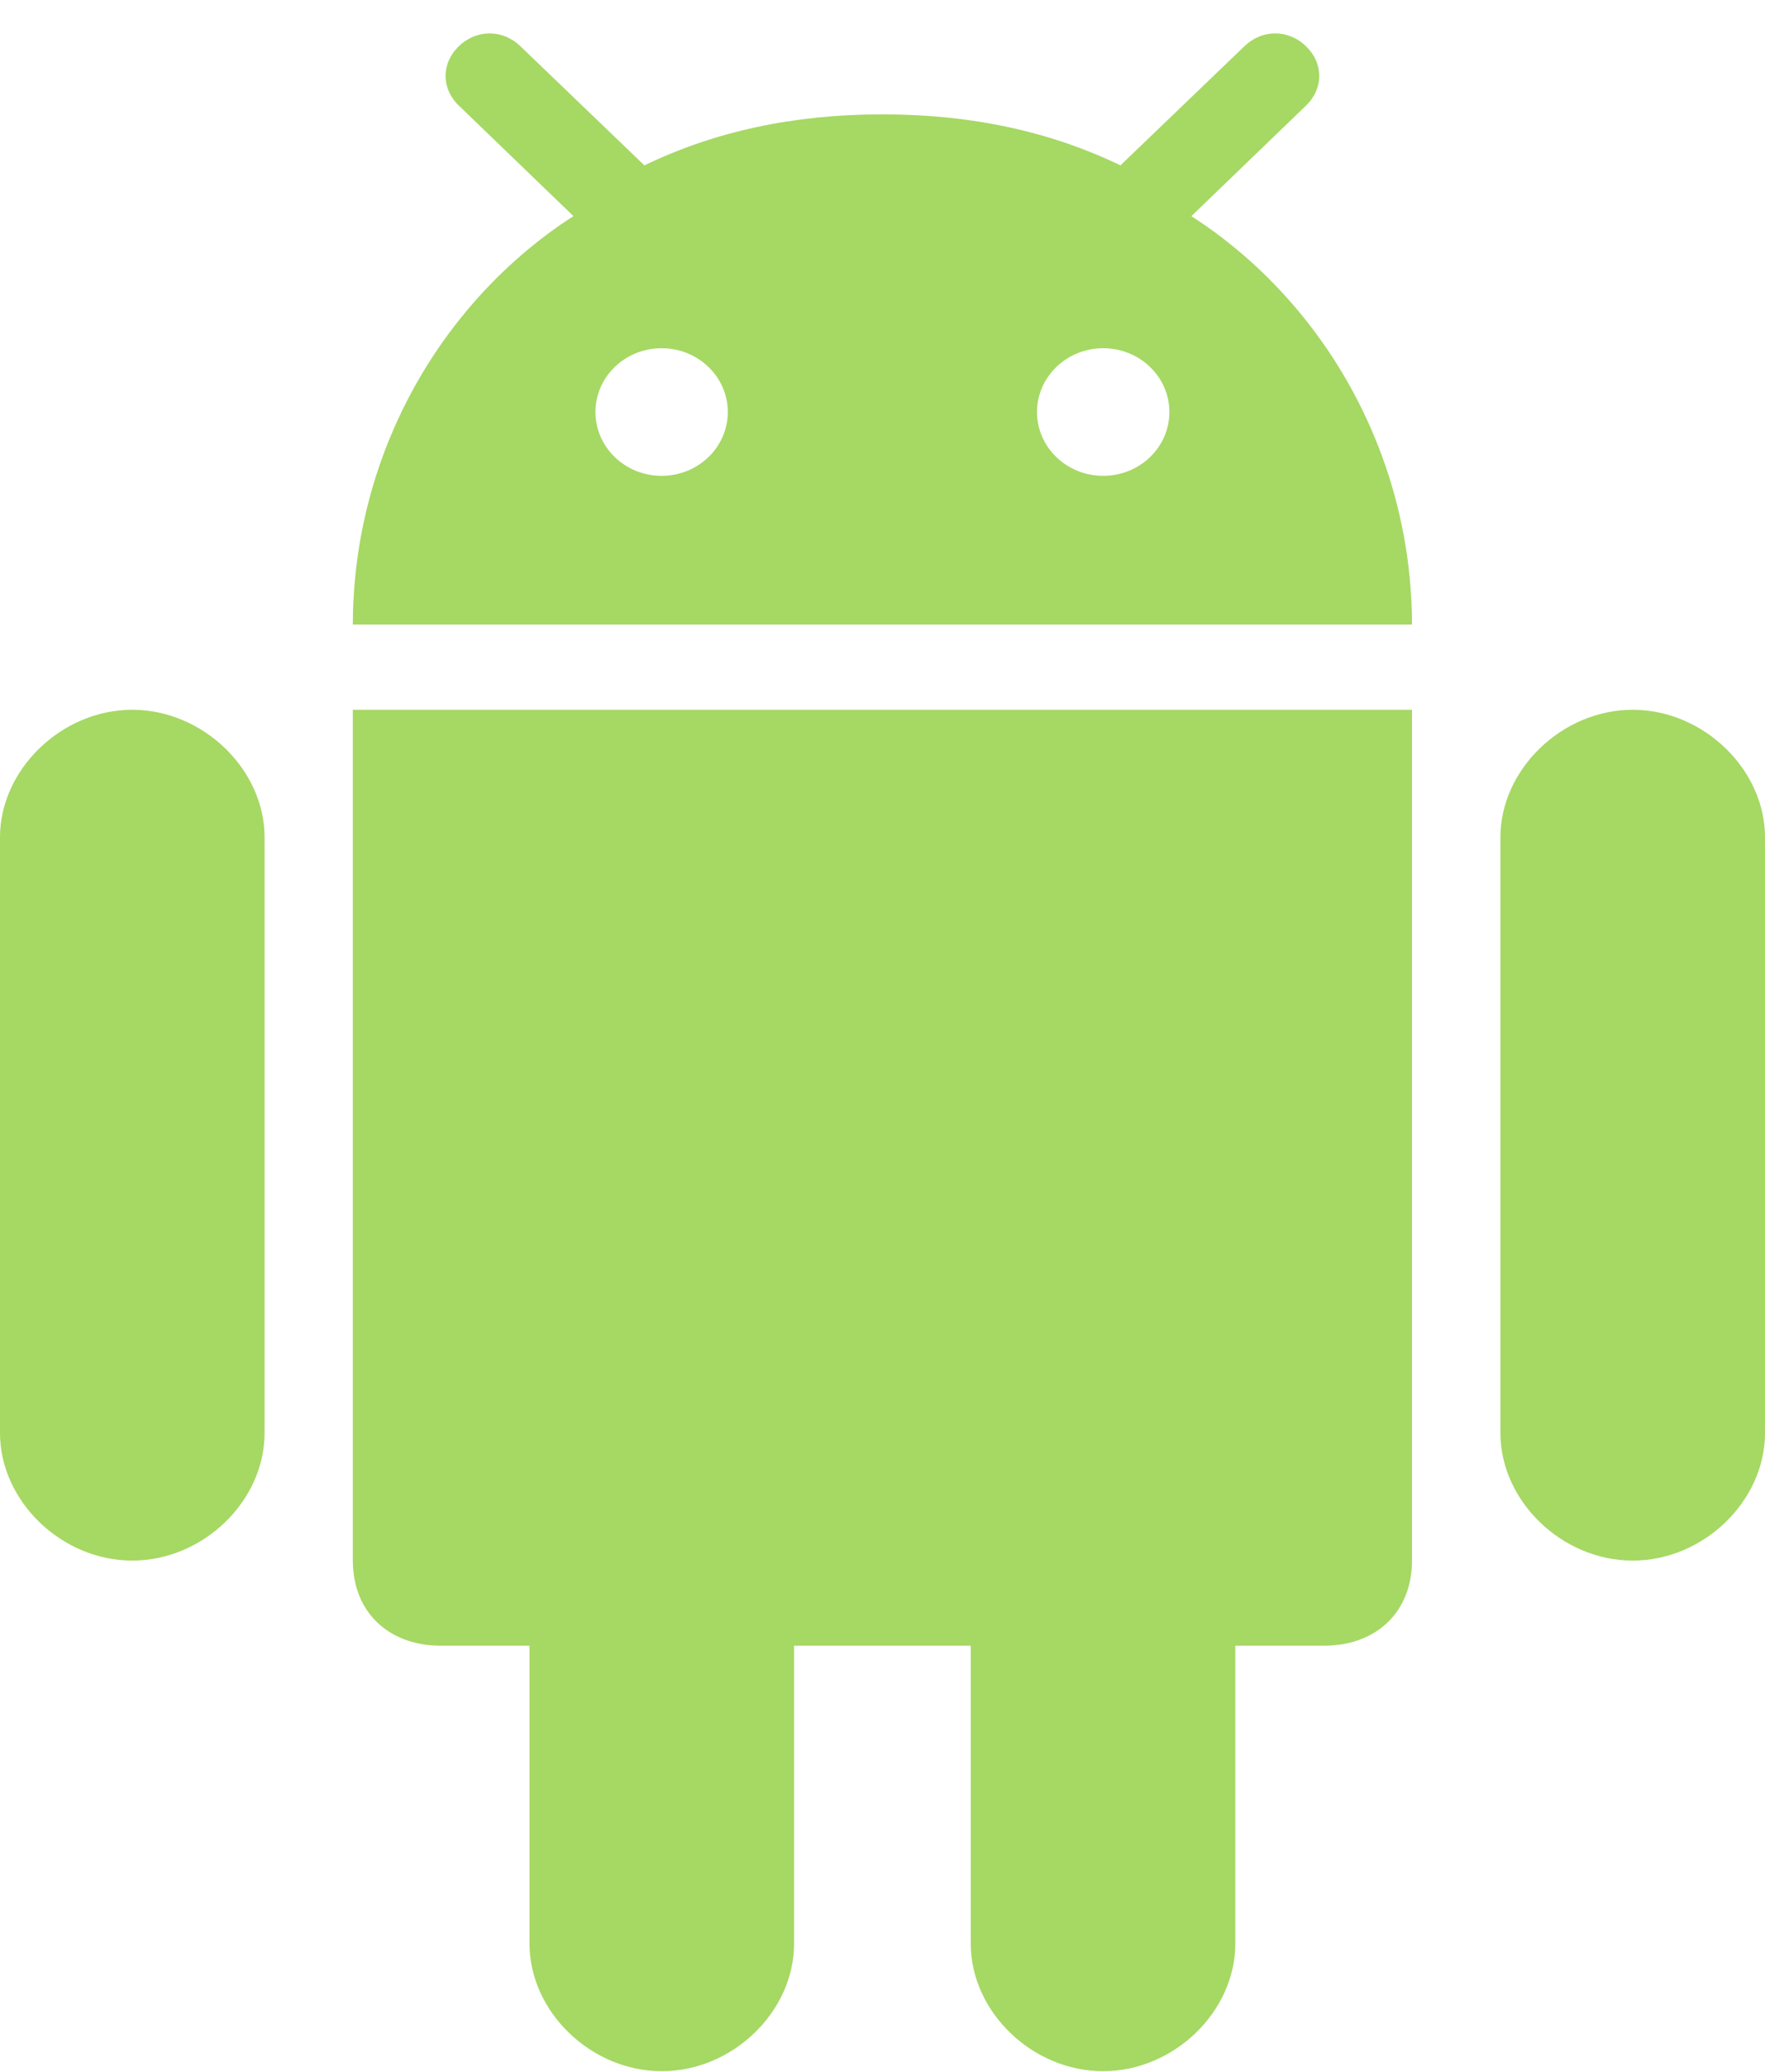
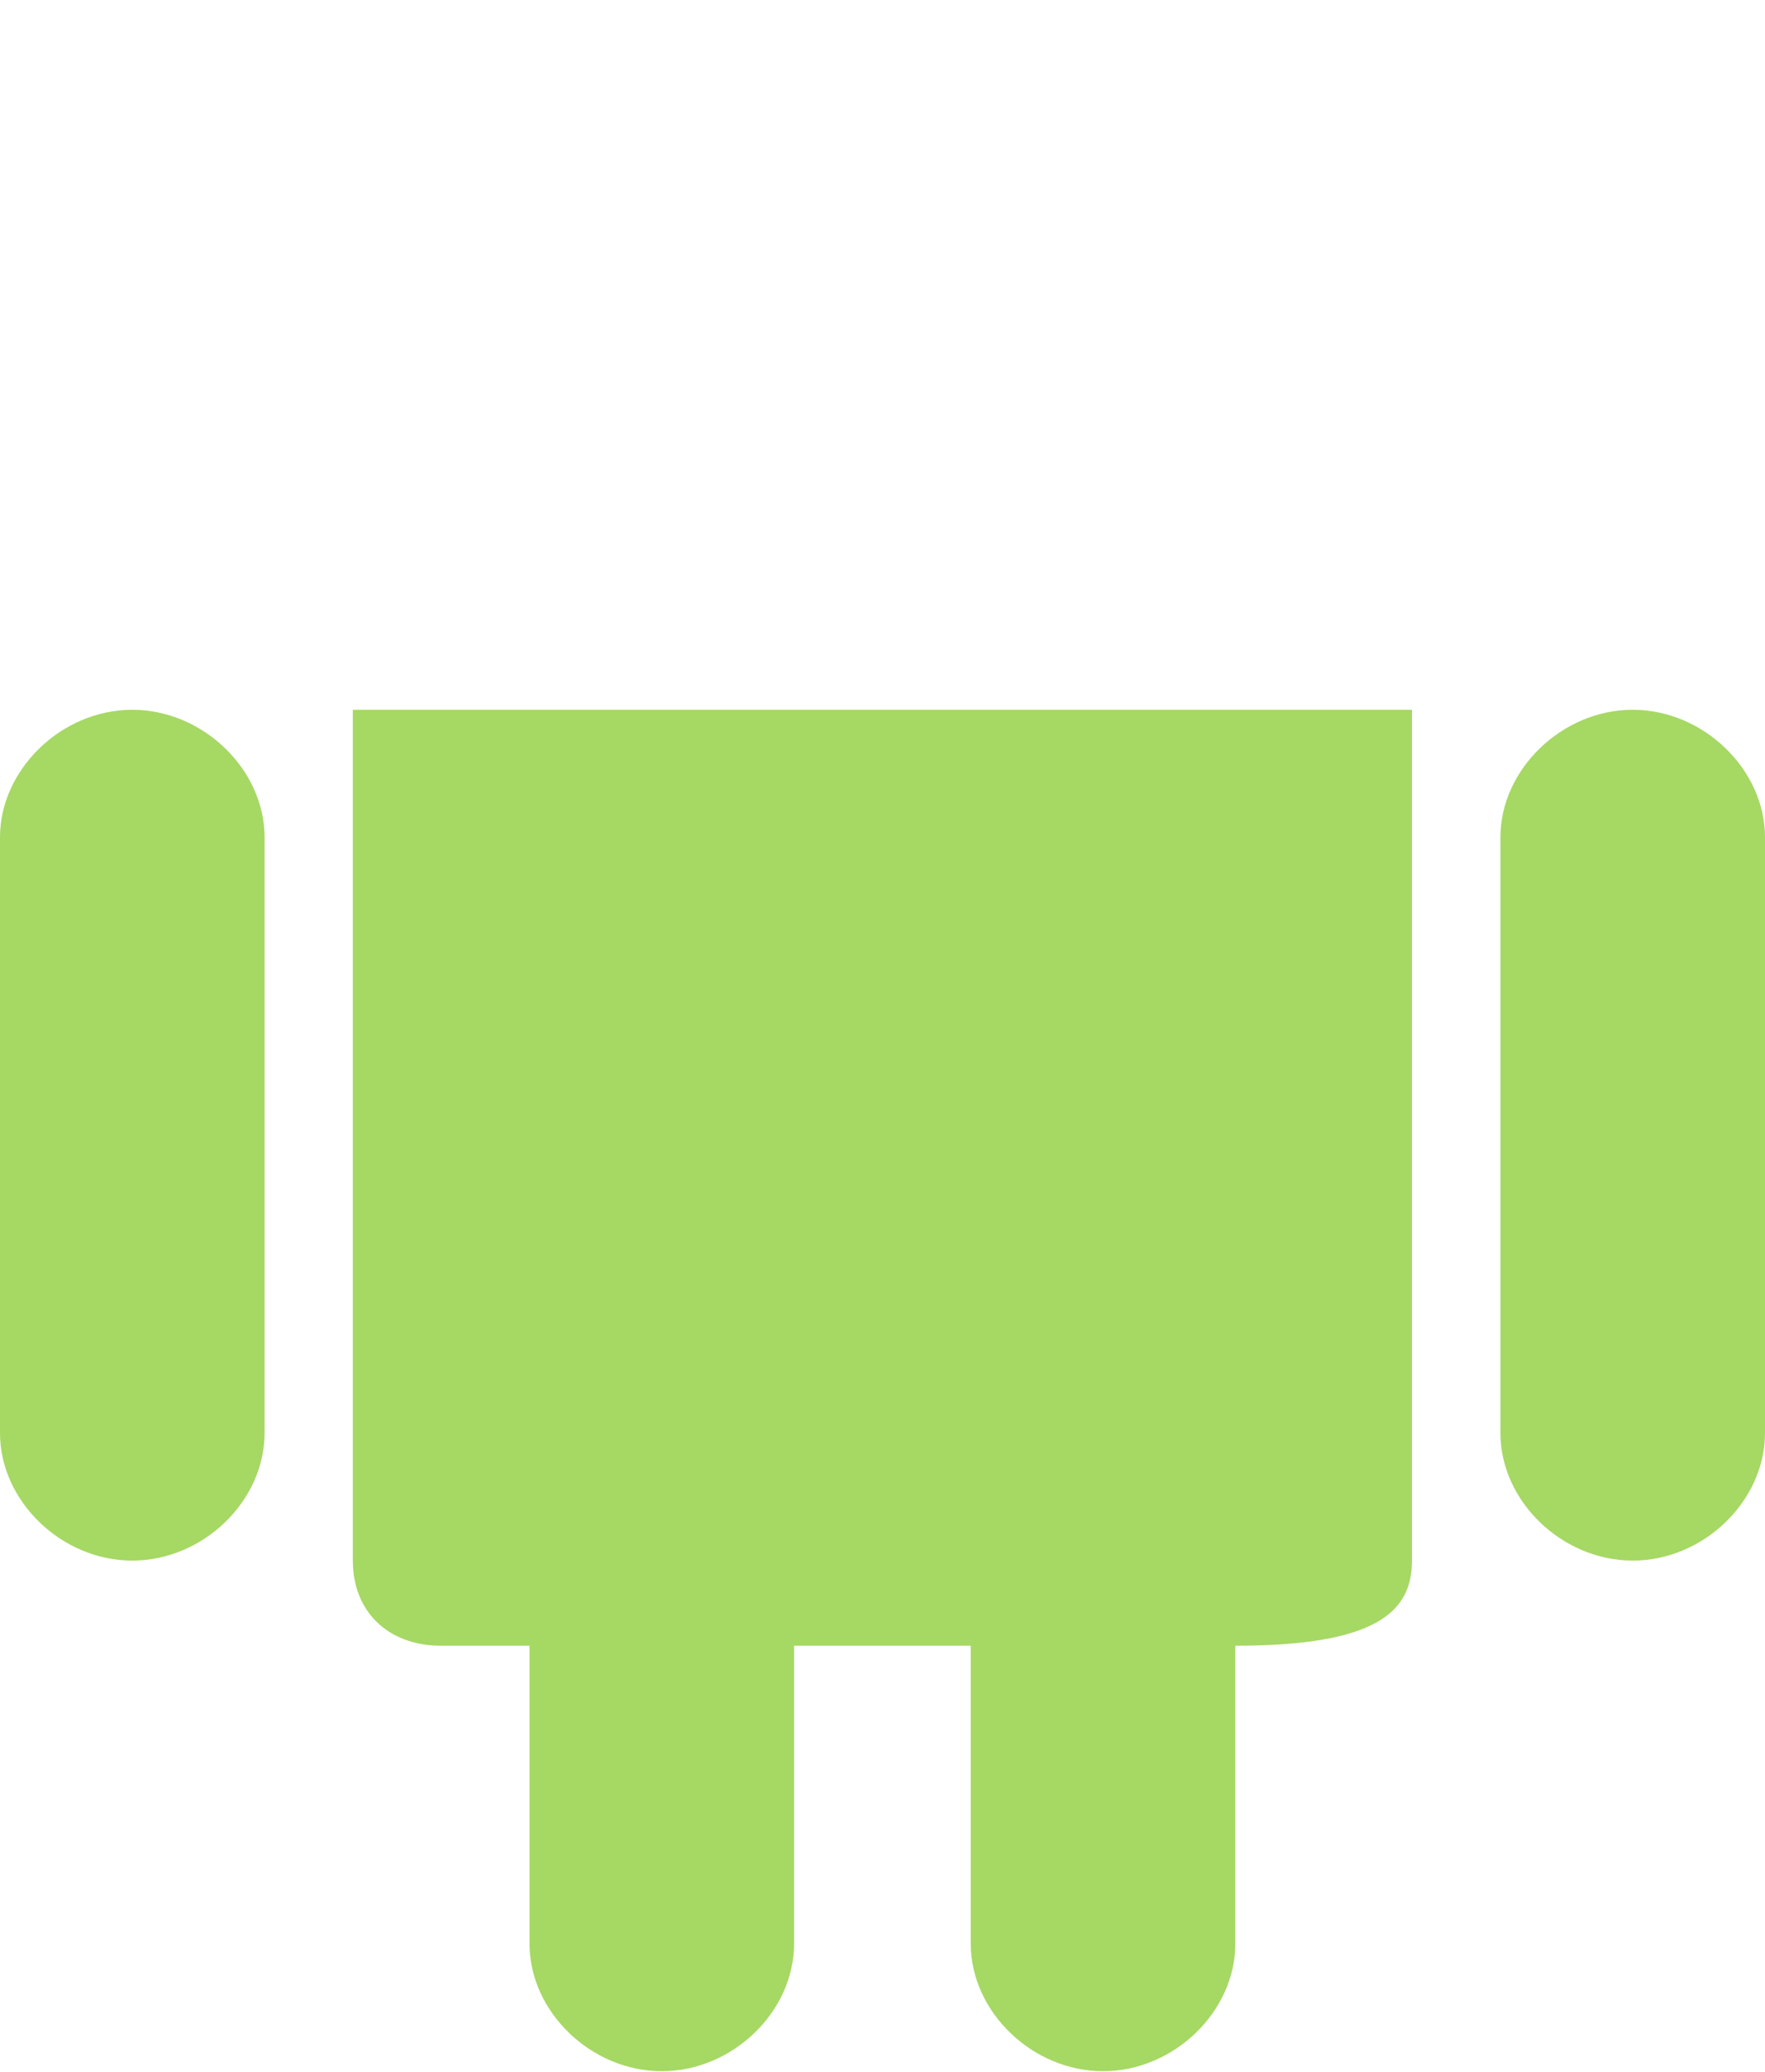
<svg xmlns="http://www.w3.org/2000/svg" width="52" height="61" viewBox="0 0 52 61" fill="none">
-   <path d="M32.498 60.983C34.58 60.983 36.395 59.233 36.395 57.227V48.456H38.998C40.559 48.456 41.6 47.453 41.6 45.949V20.898H10.395V45.949C10.395 47.453 11.436 48.456 12.997 48.456H15.6V57.227C15.6 59.234 17.415 60.983 19.498 60.983C21.579 60.983 23.395 59.234 23.395 57.227V48.456H28.6V57.227C28.6 59.233 30.416 60.983 32.498 60.983Z" fill="#A6D864" />
+   <path d="M32.498 60.983C34.58 60.983 36.395 59.233 36.395 57.227V48.456C40.559 48.456 41.6 47.453 41.6 45.949V20.898H10.395V45.949C10.395 47.453 11.436 48.456 12.997 48.456H15.6V57.227C15.6 59.234 17.415 60.983 19.498 60.983C21.579 60.983 23.395 59.234 23.395 57.227V48.456H28.6V57.227C28.6 59.233 30.416 60.983 32.498 60.983Z" fill="#A6D864" />
  <path d="M48.103 45.949C50.185 45.949 52 44.2 52 42.193V24.651C52 22.656 50.185 20.898 48.103 20.898C46.02 20.898 44.205 22.656 44.205 24.651V42.193C44.205 44.199 46.02 45.949 48.103 45.949Z" fill="#A6D864" />
  <path d="M3.897 45.949C5.98 45.949 7.795 44.2 7.795 42.193V24.651C7.795 22.656 5.98 20.898 3.897 20.898C1.815 20.898 0 22.656 0 24.651V42.193C0 44.199 1.815 45.949 3.897 45.949Z" fill="#A6D864" />
-   <path d="M38.477 1.362C37.957 0.857 37.182 0.857 36.662 1.362L33.171 4.714L33.01 4.869C30.94 3.87 28.62 3.371 26.035 3.367C26.023 3.367 26.01 3.366 25.998 3.366H25.997C25.984 3.366 25.972 3.367 25.959 3.367C23.375 3.371 21.055 3.87 18.985 4.869L18.823 4.714L15.333 1.362C14.812 0.857 14.038 0.857 13.518 1.362C12.997 1.863 12.997 2.608 13.518 3.109L16.894 6.363C15.806 7.063 14.82 7.92 13.962 8.9C11.908 11.245 10.598 14.299 10.418 17.607C10.416 17.641 10.412 17.675 10.411 17.709C10.4 17.935 10.395 18.161 10.395 18.388H41.6C41.6 18.161 41.595 17.935 41.584 17.709C41.582 17.675 41.579 17.641 41.577 17.607C41.397 14.299 40.087 11.245 38.032 8.9C37.175 7.92 36.188 7.064 35.1 6.364L38.477 3.11C38.998 2.608 38.998 1.864 38.477 1.362ZM19.492 14.01C18.416 14.01 17.543 13.169 17.543 12.131C17.543 11.094 18.416 10.253 19.492 10.253C20.569 10.253 21.442 11.094 21.442 12.131C21.442 13.169 20.569 14.01 19.492 14.01ZM32.502 14.01C31.425 14.01 30.552 13.169 30.552 12.131C30.552 11.094 31.425 10.253 32.502 10.253C33.579 10.253 34.452 11.094 34.452 12.131C34.452 13.169 33.579 14.01 32.502 14.01Z" fill="#A6D864" />
</svg>